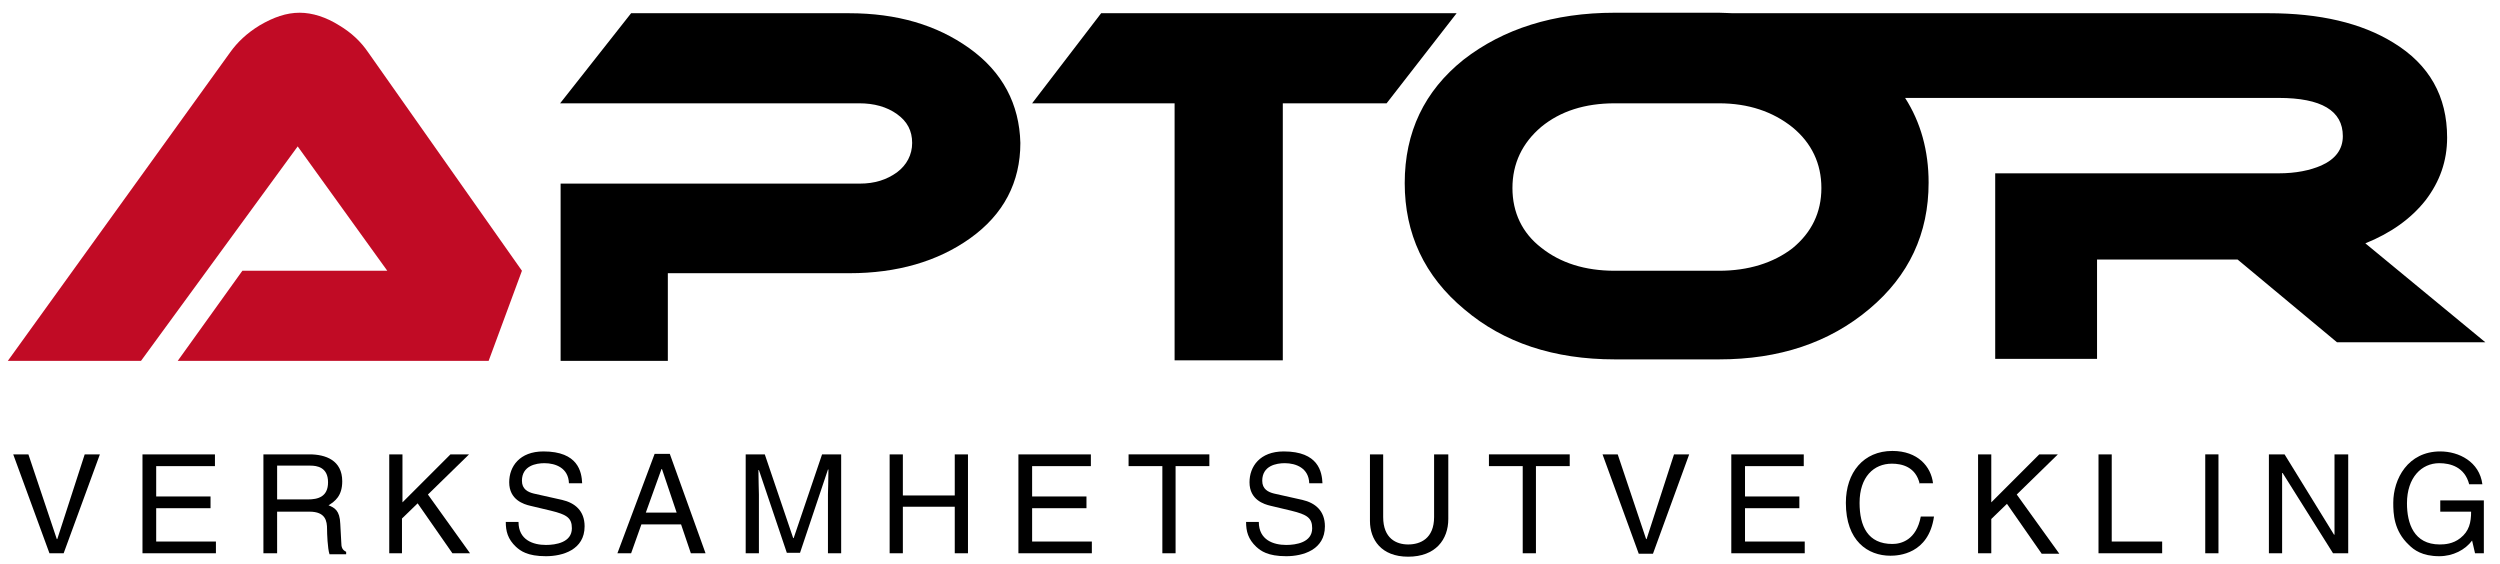
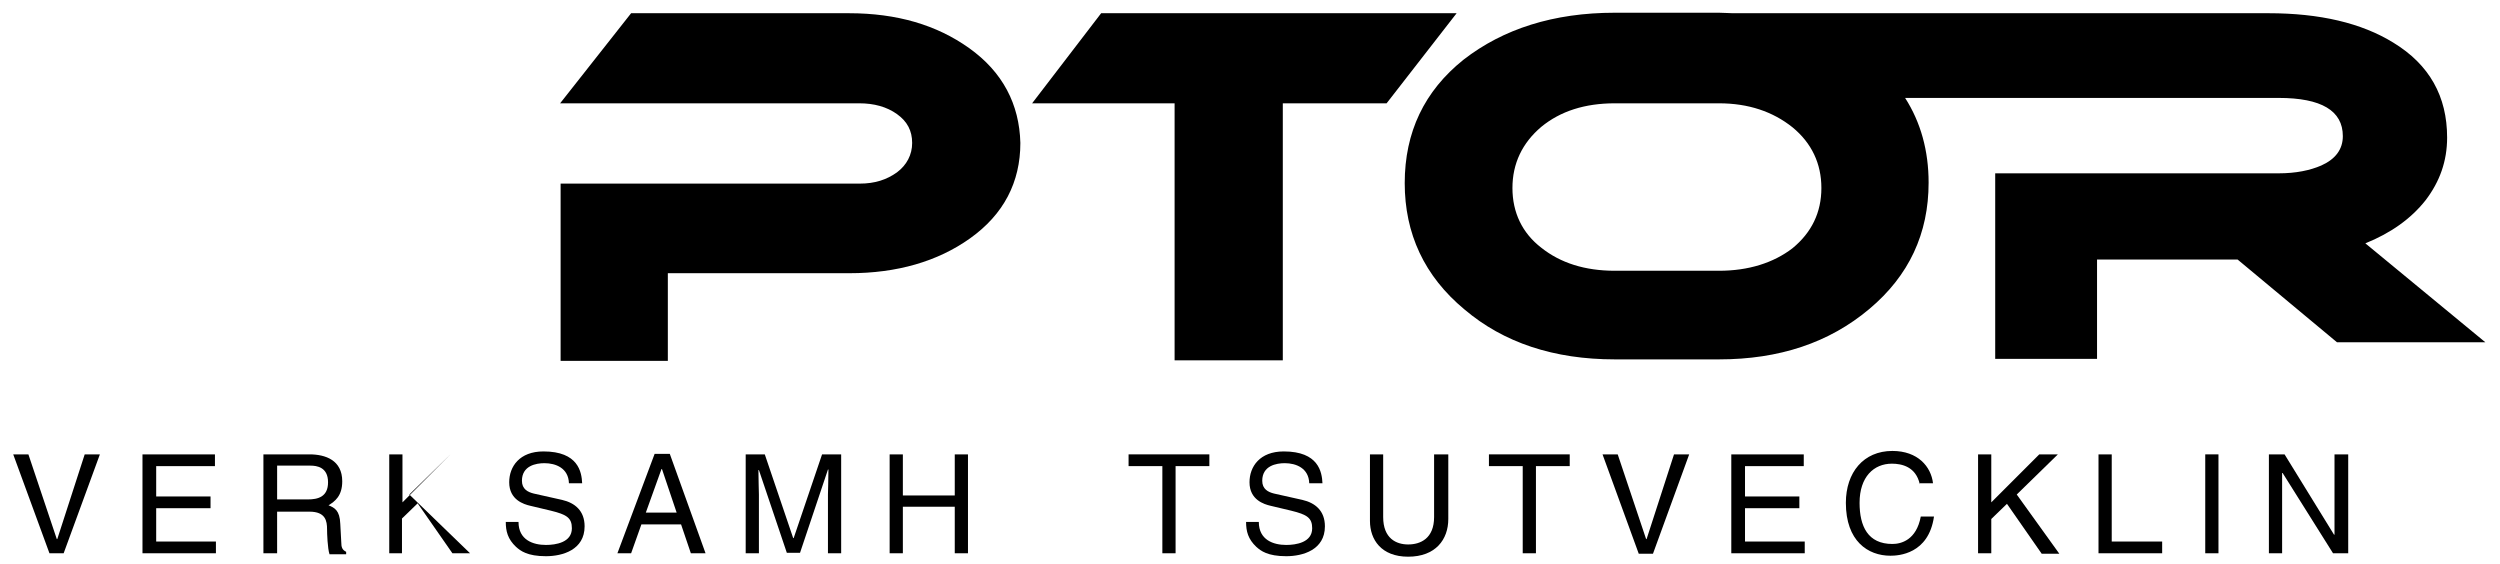
<svg xmlns="http://www.w3.org/2000/svg" version="1.1" class="svg svg-main-logo" x="0px" y="0px" viewBox="0 0 510.6 115.2" xml:space="preserve">
  <style type="text/css">
	.st0{fill:#C10B25;}
</style>
  <g>
    <g>
      <path d="M17.3,92.8h3.1L13,113h-2.9L2.7,92.8h3.1l5.8,17.3h0.1L17.3,92.8z" />
      <path d="M44.1,113h-15V92.8h14.8v2.4h-12v6.2H43v2.4H31.9v6.8h12.2V113z" />
      <path d="M56.5,113h-2.7V92.8h9.4c3.3,0,6.7,1.2,6.7,5.5c0,3-1.5,4.1-2.8,4.9c1.2,0.5,2.3,1,2.4,3.8l0.2,3.7c0,1.1,0.2,1.6,1,2v0.5    h-3.4c-0.4-1.2-0.5-4.3-0.5-5.1c0-1.7-0.3-3.6-3.6-3.6h-6.6V113z M56.5,102h6.4c2,0,4.1-0.5,4.1-3.5c0-3.1-2.3-3.4-3.6-3.4h-6.8    V102z" />
-       <path d="M82.2,113h-2.7V92.8h2.7v9.8l9.8-9.8h3.8l-8.4,8.2L96,113h-3.6l-7.1-10.2l-3.2,3.1V113z" />
+       <path d="M82.2,113h-2.7V92.8h2.7v9.8l9.8-9.8l-8.4,8.2L96,113h-3.6l-7.1-10.2l-3.2,3.1V113z" />
      <path d="M116.2,98.7c-0.1-3.1-2.7-4.1-5-4.1c-1.7,0-4.6,0.5-4.6,3.6c0,1.7,1.2,2.3,2.4,2.6l5.8,1.3c2.6,0.6,4.6,2.2,4.6,5.4    c0,4.8-4.5,6.1-7.9,6.1c-3.8,0-5.2-1.1-6.1-1.9c-1.7-1.6-2.1-3.2-2.1-5.1h2.6c0,3.7,3,4.7,5.6,4.7c2,0,5.3-0.5,5.3-3.4    c0-2.1-1-2.8-4.3-3.6l-4.2-1c-1.3-0.3-4.3-1.2-4.3-4.8c0-3.2,2.1-6.3,7-6.3c7.1,0,7.8,4.2,7.9,6.5H116.2z" />
      <path d="M131,107.1l-2.1,5.9h-2.8l7.6-20.3h3.1l7.3,20.3h-3l-2-5.9H131z M138.2,104.7l-3-8.9h-0.1l-3.2,8.9H138.2z" />
      <path d="M169.1,113v-12c0-0.6,0.1-3.2,0.1-5.1h-0.1l-5.7,17h-2.7L155,96h-0.1c0,1.9,0.1,4.4,0.1,5v12h-2.7V92.8h3.9l5.8,17.1h0.1    l5.8-17.1h3.9V113H169.1z" />
      <path d="M195,92.8h2.7V113H195v-9.5h-10.6v9.5h-2.7V92.8h2.7v8.4H195V92.8z" />
-       <path d="M223,113h-15V92.8h14.8v2.4h-12v6.2h11.1v2.4h-11.1v6.8H223V113z" />
      <path d="M230.5,92.8H247v2.4h-6.9V113h-2.7V95.2h-6.9V92.8z" />
      <path d="M267.4,98.7c-0.1-3.1-2.7-4.1-5-4.1c-1.7,0-4.6,0.5-4.6,3.6c0,1.7,1.2,2.3,2.4,2.6l5.8,1.3c2.6,0.6,4.6,2.2,4.6,5.4    c0,4.8-4.5,6.1-7.9,6.1c-3.8,0-5.2-1.1-6.1-1.9c-1.7-1.6-2.1-3.2-2.1-5.1h2.6c0,3.7,3,4.7,5.6,4.7c2,0,5.3-0.5,5.3-3.4    c0-2.1-1-2.8-4.3-3.6l-4.2-1c-1.3-0.3-4.3-1.2-4.3-4.8c0-3.2,2.1-6.3,7-6.3c7.1,0,7.8,4.2,7.9,6.5H267.4z" />
      <path d="M295.8,92.8v13.2c0,4.2-2.6,7.7-8.2,7.7c-5.5,0-7.8-3.5-7.8-7.3V92.8h2.7v12.8c0,4.4,2.7,5.6,5.1,5.6    c2.5,0,5.3-1.2,5.3-5.6V92.8H295.8z" />
      <path d="M304.1,92.8h16.5v2.4h-6.9V113H311V95.2h-6.9V92.8z" />
      <path d="M341.9,92.8h3.1l-7.4,20.3h-2.9l-7.4-20.3h3.1l5.8,17.3h0.1L341.9,92.8z" />
      <path d="M368.6,113h-15V92.8h14.8v2.4h-12v6.2h11.1v2.4h-11.1v6.8h12.2V113z" />
      <path d="M392.1,98.9c-0.8-3.6-3.7-4.2-5.7-4.2c-3.7,0-6.6,2.7-6.6,8c0,4.8,1.7,8.4,6.7,8.4c1.8,0,4.9-0.8,5.8-5.6h2.7    c-1.1,7.7-7.3,8-8.9,8c-4.6,0-9.1-3-9.1-10.8c0-6.2,3.6-10.6,9.5-10.6c5.2,0,7.9,3.2,8.3,6.6H392.1z" />
      <path d="M406.7,113H404V92.8h2.7v9.8l9.8-9.8h3.8l-8.4,8.2l8.7,12.1H417l-7.1-10.2l-3.2,3.1V113z" />
      <path d="M431.3,110.6h10.3v2.4h-13V92.8h2.7V110.6z" />
      <path d="M453.1,113h-2.7V92.8h2.7V113z" />
      <path d="M476.9,92.8h2.7V113h-3.1l-10.3-16.4h-0.1V113h-2.7V92.8h3.2l10.1,16.4h0.1V92.8z" />
-       <path d="M498.4,102.2h8.9V113h-1.8l-0.6-2.6c-1.4,1.9-3.9,3.2-6.7,3.2c-3.5,0-5.2-1.3-6.2-2.3c-3.1-2.9-3.2-6.4-3.2-8.6    c0-4.9,3-10.5,9.6-10.5c3.8,0,8,2.1,8.6,6.7h-2.7c-0.9-3.5-3.8-4.3-6.1-4.3c-3.6,0-6.6,2.9-6.6,8.2c0,4.1,1.4,8.4,6.7,8.4    c1,0,2.7-0.1,4.2-1.3c1.8-1.4,2.2-3.2,2.2-5.4h-6.3V102.2z" />
    </g>
-     <path class="st0" d="M49.5,55.3h29.6L60.8,29.9L28.8,73.7H1.6l45.4-63c1.5-2.1,3.4-3.9,6-5.5c2.9-1.7,5.5-2.6,8.2-2.6   c2.6,0,5.4,0.9,8.1,2.6c2.5,1.5,4.4,3.3,5.9,5.5l31.4,44.6l-6.8,18.4H36.3L49.5,55.3z" />
    <g>
      <path d="M197.9,9.8c-6.6-4.7-14.7-7.1-24.5-7.1h-44.5l-14.5,18.4h61.1c3,0,5.6,0.7,7.7,2.2c2.1,1.5,3.1,3.4,3.1,5.9    c0,2.4-1.1,4.5-3.1,6c-2.1,1.5-4.5,2.3-7.6,2.3h-61.1v36.2h21.9V55.8h37.1c9.7,0,18-2.4,24.6-7.1c6.9-4.9,10.3-11.5,10.3-19.5    C208.2,21.3,204.8,14.7,197.9,9.8z" />
      <polygon points="224.9,2.7 210.8,21.1 239.9,21.1 239.9,73.6 262,73.6 262,21.1 283.2,21.1 297.5,2.7   " />
      <path d="M483.1,49.7c5.2-2.1,9.3-5,12.3-8.8c2.9-3.8,4.4-8,4.4-12.8c0-8.4-3.6-14.9-11-19.4c-6.5-4-15-6-25.5-6H353.9    c-0.9,0-1.8-0.1-2.8-0.1h-21.3c-12.5,0-22.8,3.3-30.9,9.6c-8,6.4-12,14.8-12,25.2c0,10.3,4,19,12.2,25.8    c8,6.8,18.3,10.2,30.7,10.2h21.3c12.3,0,22.5-3.4,30.7-10.3c8.1-6.8,12.1-15.4,12.1-25.8c0-6.5-1.6-12.3-4.8-17.3h76.3    c8.7,0,13.1,2.6,13.1,7.8c0,2.7-1.5,4.7-4.4,6c-2.3,1-5.2,1.6-8.7,1.6h-57.9v37.9h20.8V53h28.7l20.3,16.9h30.3L483.1,49.7z     M366.1,50.7c-3.9,3-9,4.6-15,4.6h-21.3c-6.1,0-11.1-1.6-15-4.7c-3.9-3-5.9-7.2-5.9-12.2c0-5,2-9.2,5.9-12.5    c3.9-3.2,8.9-4.8,15-4.8h21.3c6,0,11,1.7,15,4.9c3.9,3.2,5.9,7.4,5.9,12.4C372,43.4,370,47.5,366.1,50.7z" />
    </g>
  </g>
</svg>